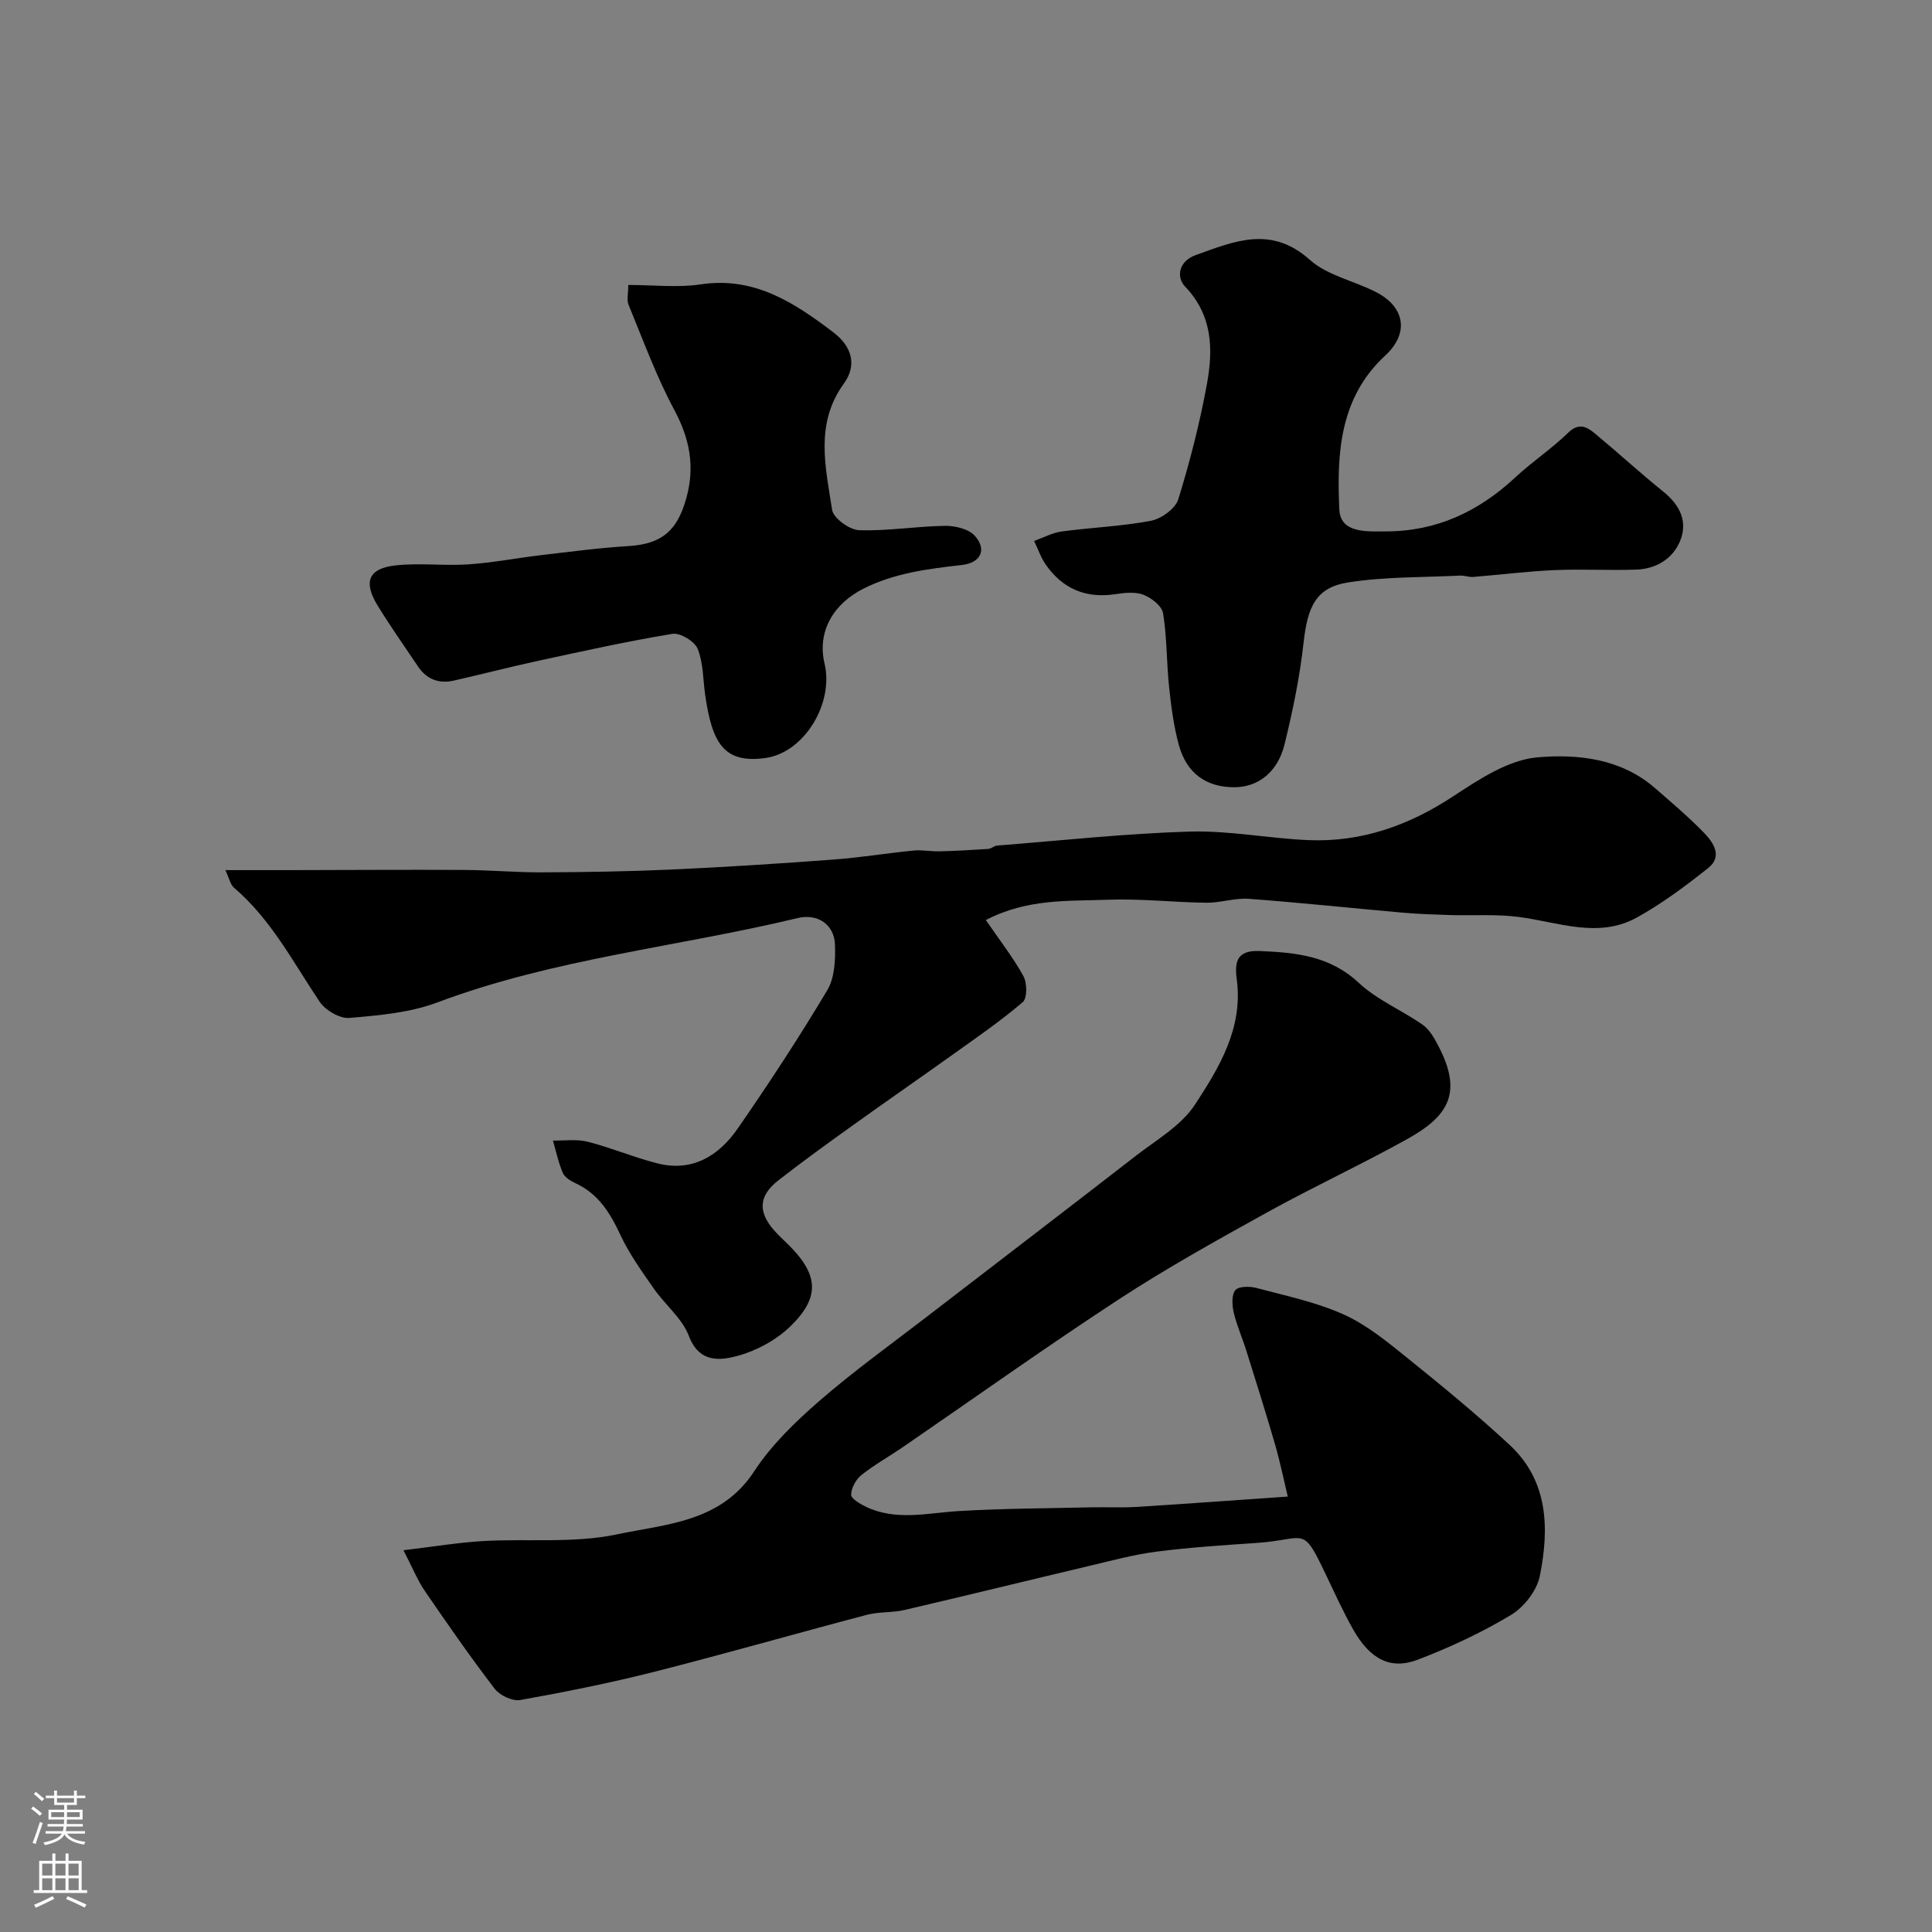
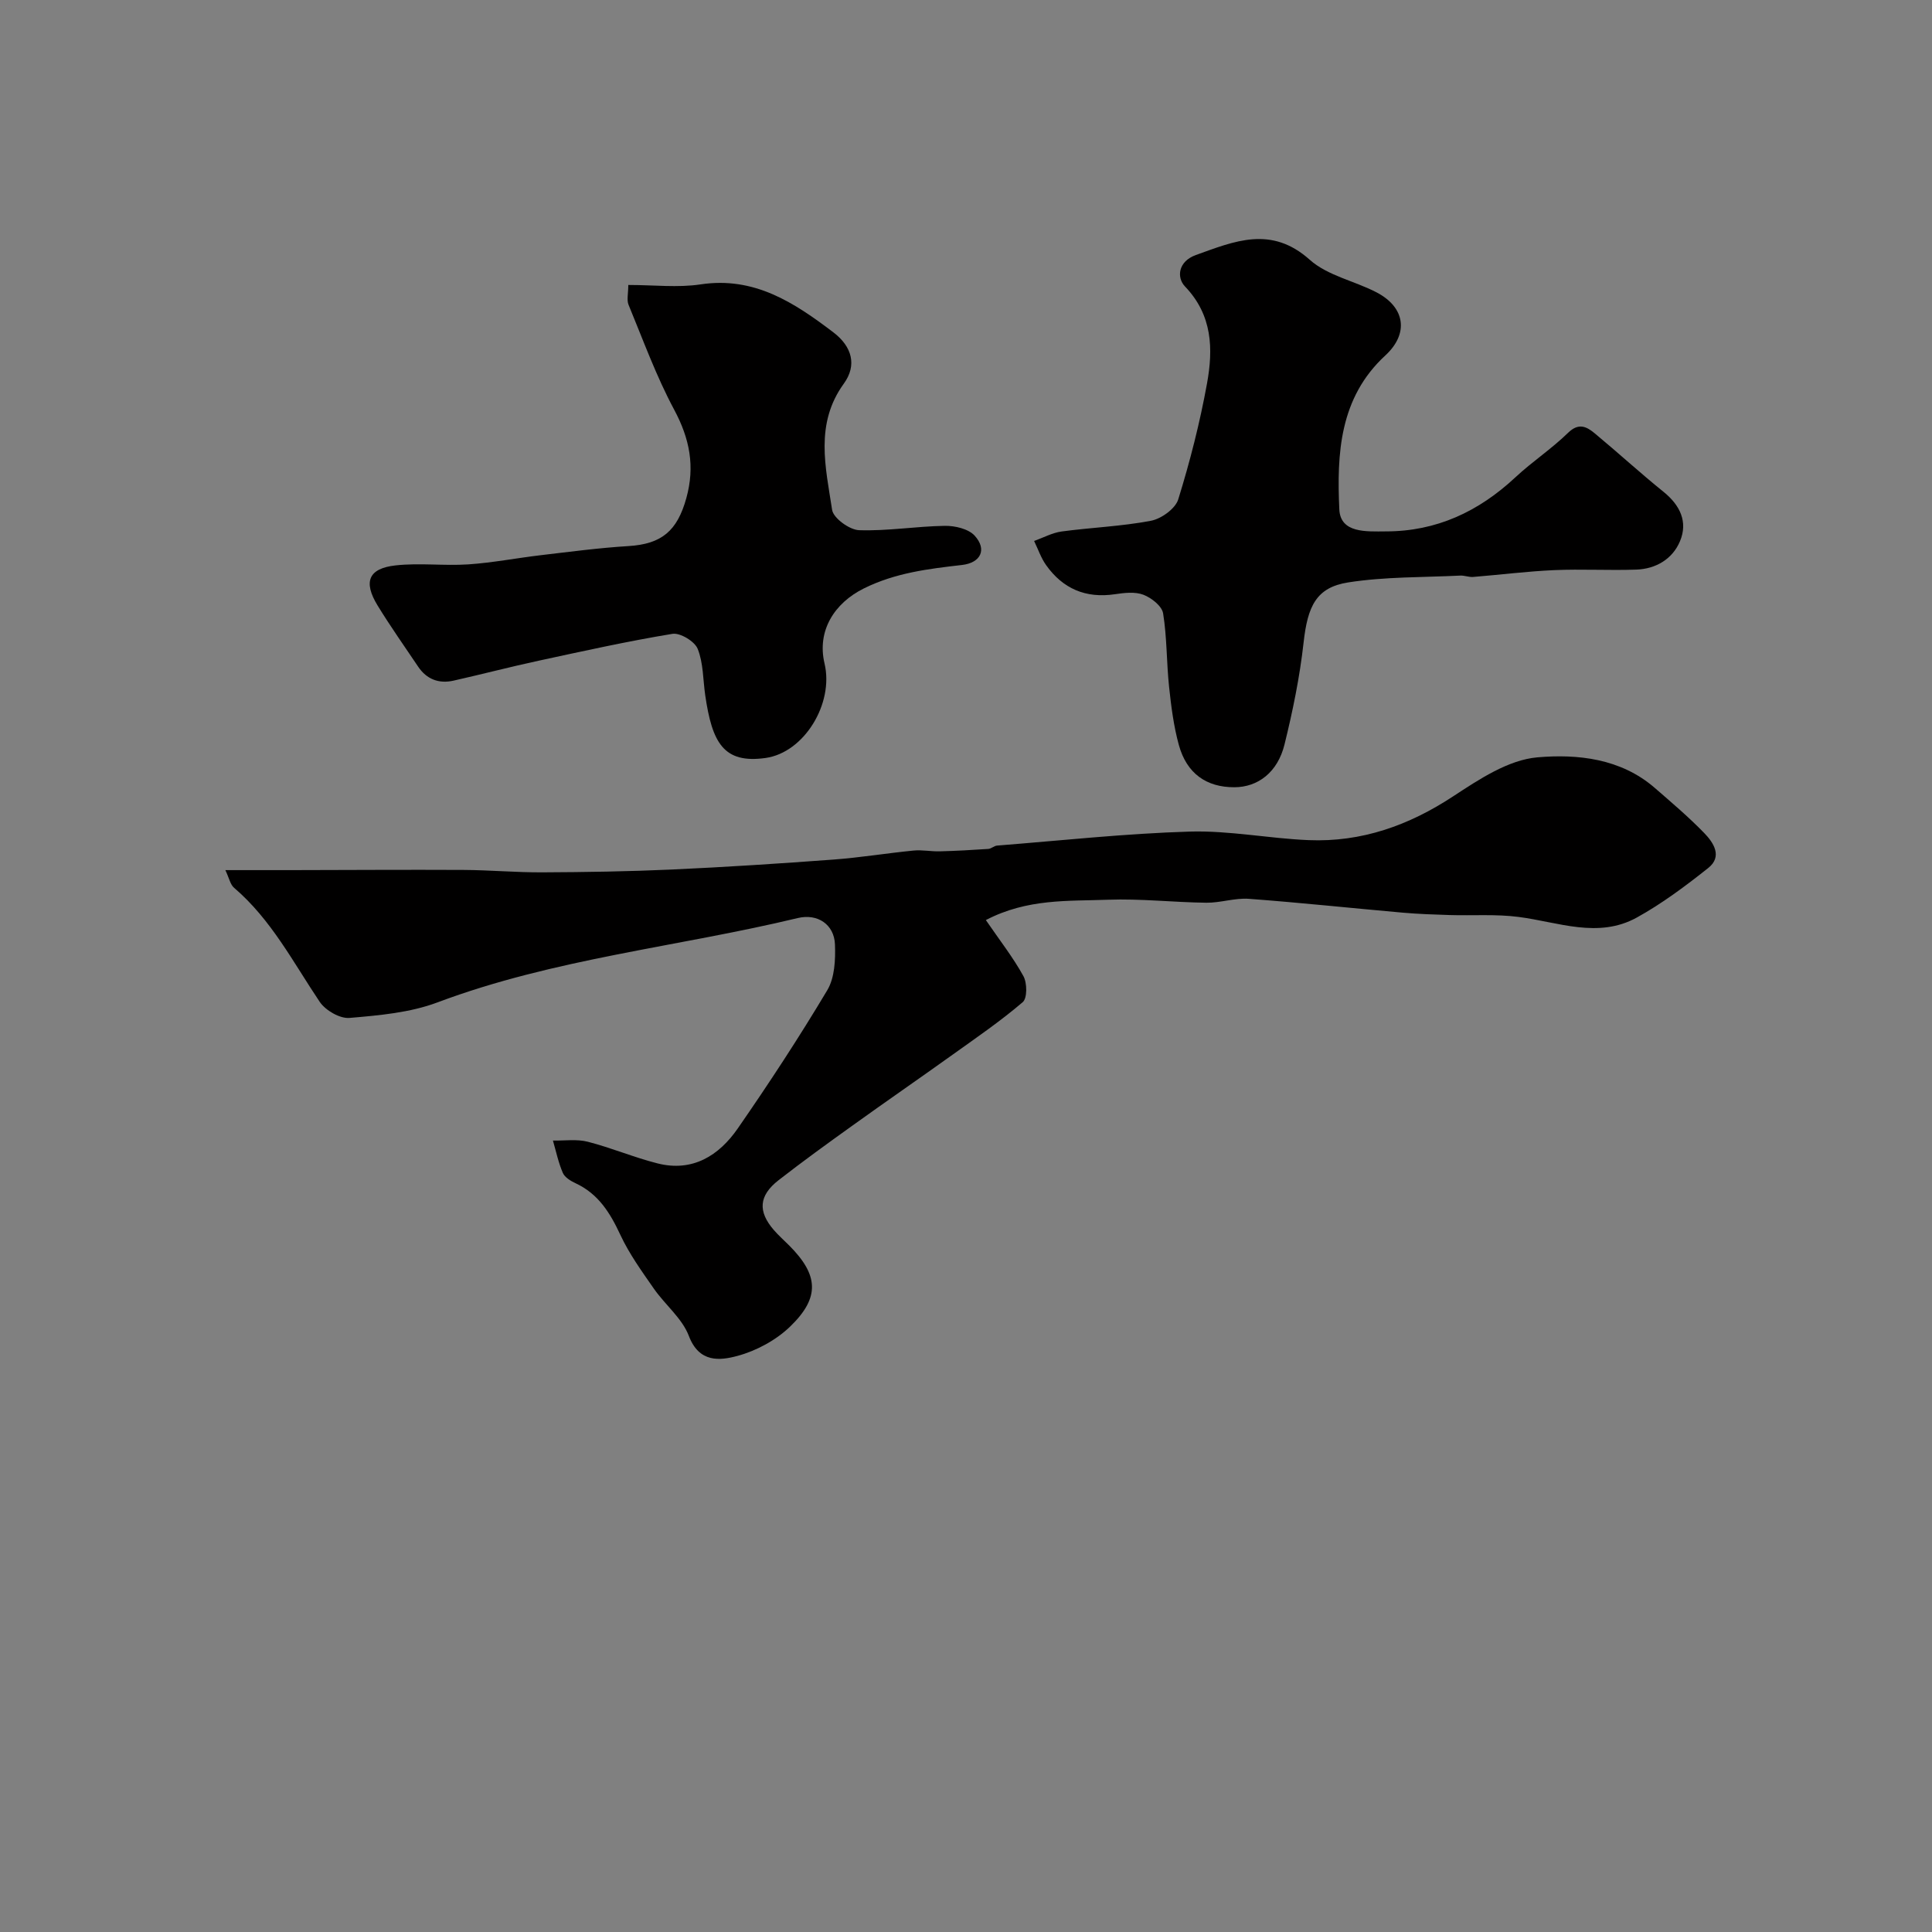
<svg xmlns="http://www.w3.org/2000/svg" enable-background="new 0 0 400 400" viewBox="0 0 400 400">
  <rect x="0" y="0" width="400" height="400" fill="#808080" stroke="none" />
  <g fill="#010000">
-     <path d="m266.62 309.85c-.81-3.36-1.57-7.12-2.63-10.78-1.89-6.53-3.94-13.01-5.97-19.49-.82-2.63-1.97-5.17-2.59-7.84-.35-1.5-.47-3.63.34-4.63.66-.82 2.98-.82 4.37-.45 6.11 1.63 12.41 2.94 18.12 5.52 4.79 2.17 9.06 5.7 13.21 9.05 7.17 5.77 14.3 11.64 21.05 17.89 8.09 7.5 8.25 17.38 6.28 27.19-.61 3.02-3.28 6.44-5.98 8.06-6.1 3.66-12.65 6.72-19.31 9.26-5.65 2.15-9.89-.14-13.35-6.26-2.09-3.7-3.85-7.59-5.68-11.42-4.95-10.37-3.94-7.2-14.32-6.5-6.92.47-13.85.92-20.72 1.8-4.66.6-9.24 1.85-13.82 2.93-12.79 3.03-25.55 6.17-38.36 9.15-2.54.59-5.28.34-7.79 1-14.72 3.88-29.35 8.08-44.1 11.82-9.13 2.31-18.38 4.16-27.65 5.82-1.62.29-4.24-.95-5.3-2.33-5.06-6.6-9.8-13.44-14.5-20.3-1.48-2.17-2.47-4.68-4.39-8.38 6.46-.77 11.47-1.61 16.5-1.9 9.25-.53 18.79.5 27.72-1.39 10.13-2.14 21.5-2.49 28.38-13.03 3.57-5.46 8.48-10.22 13.45-14.54 7.15-6.22 14.89-11.77 22.41-17.56 14.38-11.08 28.82-22.1 43.16-33.23 4.28-3.32 9.39-6.24 12.24-10.59 5.04-7.69 10.01-15.88 8.67-25.93-.47-3.56-.08-6.1 4.77-5.89 7.5.32 14.48.98 20.47 6.57 3.81 3.56 8.93 5.67 13.27 8.71 1.39.97 2.36 2.72 3.19 4.3 5.13 9.75 2.16 14.58-6.37 19.33-9.51 5.29-19.42 9.88-28.95 15.15-10.41 5.76-20.84 11.55-30.79 18.05-15.15 9.9-29.89 20.42-44.81 30.66-2.82 1.93-5.84 3.6-8.5 5.73-1.13.9-2.09 2.66-2.12 4.05-.02.82 1.83 1.91 3.02 2.49 6.28 3.02 12.77 1.3 19.27.91 9.09-.54 18.21-.56 27.32-.77 3.19-.07 6.39.1 9.58-.09 9.93-.63 19.86-1.36 31.21-2.14z" />
    <path d="m46.66 180.15c5.03 0 9.35.01 13.67 0 11.87-.02 23.75-.1 35.62-.04 5.46.03 10.91.53 16.36.5 8.91-.04 17.82-.18 26.72-.58 11.2-.51 22.39-1.24 33.58-2.07 5.52-.41 11-1.32 16.52-1.86 1.79-.18 3.63.21 5.44.16 3.35-.09 6.7-.27 10.05-.5.61-.04 1.19-.64 1.81-.69 13.3-1.05 26.58-2.5 39.9-2.9 8.17-.24 16.39 1.43 24.6 1.77 10.96.45 20.75-3.03 29.95-9.08 5.35-3.51 11.4-7.54 17.42-8.06 8.29-.72 17.26.22 24.28 6.31 3.49 3.03 7.03 6.03 10.24 9.34 1.95 2 3.86 4.88.84 7.27-4.69 3.72-9.55 7.36-14.78 10.25-8.02 4.42-16.28.92-24.48-.13-4.7-.61-9.52-.24-14.28-.39-3.22-.1-6.45-.21-9.66-.49-10.64-.94-21.26-2.08-31.9-2.87-2.89-.21-5.86.84-8.79.81-6.8-.08-13.61-.87-20.38-.62-8.2.31-16.67-.28-25.28 4.21 2.86 4.18 5.64 7.72 7.78 11.61.78 1.42.81 4.58-.15 5.39-4.55 3.89-9.52 7.3-14.4 10.79-6.9 4.94-13.89 9.76-20.78 14.71-5.18 3.71-10.35 7.45-15.37 11.36-4.1 3.2-4.31 6.46-.98 10.31.98 1.13 2.11 2.13 3.17 3.19 6.08 6.09 6.45 10.77.22 16.79-2.92 2.82-6.98 5.02-10.9 6.08-3.66.99-7.95 1.48-10.08-4.13-1.39-3.66-4.93-6.45-7.26-9.81-2.49-3.58-5.09-7.18-6.92-11.11-2.12-4.56-4.56-8.51-9.29-10.7-1.01-.47-2.22-1.21-2.62-2.13-.92-2.13-1.4-4.45-2.05-6.7 2.42.05 4.95-.34 7.23.25 4.87 1.25 9.56 3.25 14.43 4.48 7.25 1.83 12.71-1.61 16.61-7.24 6.47-9.34 12.71-18.87 18.53-28.62 1.54-2.58 1.71-6.31 1.59-9.48-.16-4.14-3.61-6.44-7.69-5.46-24.82 5.97-50.45 8.39-74.59 17.46-5.7 2.14-12.1 2.7-18.24 3.22-1.99.17-4.96-1.56-6.15-3.32-5.5-8.18-10.03-17.03-17.71-23.6-.8-.65-1.02-1.97-1.83-3.68z" />
    <path d="m286.89 110.02c10.52.01 19.26-4.11 26.87-11.21 3.47-3.24 7.5-5.89 10.89-9.2 2.19-2.14 3.83-1.29 5.5.09 4.81 3.99 9.42 8.22 14.28 12.14 3.43 2.77 5.07 6.23 3.39 10.22-1.53 3.66-4.96 5.72-9.01 5.87-5.68.2-11.39-.14-17.07.11-5.59.25-11.16.96-16.74 1.41-.88.07-1.8-.33-2.69-.28-7.73.38-15.56.22-23.17 1.41-6.64 1.04-8.41 4.92-9.25 12.49-.79 7.09-2.24 14.15-3.95 21.08-1.42 5.76-5.51 8.83-10.37 8.84-5.78.02-9.87-2.83-11.5-8.74-1.07-3.89-1.59-7.97-2.02-12.01-.54-5.07-.43-10.23-1.24-15.25-.24-1.51-2.41-3.21-4.07-3.85-1.75-.67-3.98-.4-5.93-.11-6.02.89-10.75-1.14-14.22-6.02-1.07-1.5-1.67-3.33-2.49-5.01 1.89-.67 3.74-1.69 5.68-1.96 6.16-.83 12.42-1.06 18.51-2.22 2.15-.41 5.05-2.5 5.65-4.42 2.44-7.87 4.49-15.91 5.96-24.01 1.29-7.12 1.15-14.12-4.55-20.07-1.79-1.87-1.43-5.2 2.24-6.52 8-2.87 15.6-6.16 23.59.99 3.68 3.29 9.27 4.37 13.84 6.75 5.92 3.1 6.71 8.53 1.79 13.06-9.51 8.77-10.04 20.36-9.52 31.85.22 4.97 5.6 4.59 9.6 4.57z" />
    <path d="m130.08 59c5.32 0 10.24.59 14.96-.12 11.12-1.68 19.37 3.75 27.5 9.93 3.88 2.95 4.92 6.82 2.17 10.61-6.05 8.34-3.77 17.33-2.43 26.14.26 1.72 3.6 4.14 5.58 4.21 5.9.2 11.83-.81 17.76-.9 2.1-.03 4.89.62 6.18 2.04 2.6 2.86 1.25 5.61-2.61 6.06-6.97.8-13.8 1.62-20.32 4.85-6.15 3.04-9.76 8.8-8.16 15.55 1.97 8.28-4.2 18.43-12.2 19.56-8.74 1.23-11.07-3.2-12.5-12.98-.47-3.23-.38-6.67-1.56-9.61-.62-1.55-3.62-3.37-5.23-3.11-9.3 1.53-18.51 3.58-27.73 5.57-5.89 1.27-11.72 2.8-17.59 4.12-3.03.68-5.56-.27-7.33-2.9-2.82-4.2-5.75-8.34-8.39-12.65-3.01-4.92-1.9-7.69 3.72-8.31 4.96-.55 10.04.12 15.04-.21 5.05-.34 10.05-1.32 15.08-1.91 6.02-.71 12.05-1.51 18.09-1.88 6.86-.42 10.1-3.11 11.99-9.94 1.82-6.56.7-12.3-2.52-18.3-3.72-6.94-6.43-14.43-9.45-21.73-.4-.99-.05-2.29-.05-4.09z" />
  </g>
-   <path d="m6.44 374.46.42-.45c.65.47 1.27.95 1.85 1.44l-.45.49c-.65-.56-1.25-1.06-1.82-1.48m.93 7.33-.63-.26c.55-1.36 1.05-2.8 1.52-4.33.19.1.38.19.59.27-.46 1.29-.95 2.73-1.48 4.32m-.38-10.38.44-.42c.43.34 1.01.82 1.74 1.44l-.49.49c-.53-.51-1.09-1.01-1.69-1.51m2.5.35h1.72v-1.04h.59v1.04h3.52v-1.04h.59v1.04h1.75v.53h-1.75v1.42h-2.03v.97h3.22v2.03h-3.24c0 .35-.01.66-.03.93h3.32v.53h-3.37c-.03.27-.08.58-.15.94h3.96v.53h-3.71c.67.92 1.93 1.48 3.79 1.68-.13.24-.23.44-.29.59-2.13-.38-3.48-1.08-4.04-2.12-.43.97-1.77 1.72-4.03 2.23-.09-.19-.2-.37-.33-.55 2.1-.42 3.37-1.03 3.81-1.83h-3.36v-.53h3.58c.08-.29.13-.61.16-.94h-3.33v-.53h3.39c.02-.27.04-.58.04-.93h-3.23v-2.03h3.25v-.97h-2.07v-1.42h-1.73zm1.12 3.44v1h2.65c.01-.3.02-.44.01-.4v-.25-.35zm1.19-2h3.52v-.91h-3.52zm4.71 2h-2.63v.59c0 .15-.01.28-.01.4h2.64z" fill="#fbfafc" />
-   <path d="m13.56 383.74h.63v1.52h2.72v6.07h1.13v.6h-11.06v-.6h1.13v-6.07h2.73v-1.52h.63v1.52h2.1v-1.52zm-2.69 8.83.38.56c-1.24.63-2.53 1.25-3.85 1.85-.1-.21-.21-.42-.34-.63 1.36-.55 2.63-1.15 3.81-1.78m-2.13-4.27h2.1v-2.45h-2.1zm0 3.04h2.1v-2.46h-2.1zm2.72-3.04h2.1v-2.45h-2.1zm0 3.04h2.1v-2.46h-2.1zm6.07 3.6c-1.41-.71-2.7-1.3-3.86-1.78l.35-.56c1.45.62 2.75 1.19 3.88 1.72zm-1.25-9.09h-2.1v2.45h2.1zm-2.09 5.49h2.1v-2.45h-2.1z" fill="#fbfafc" />
</svg>